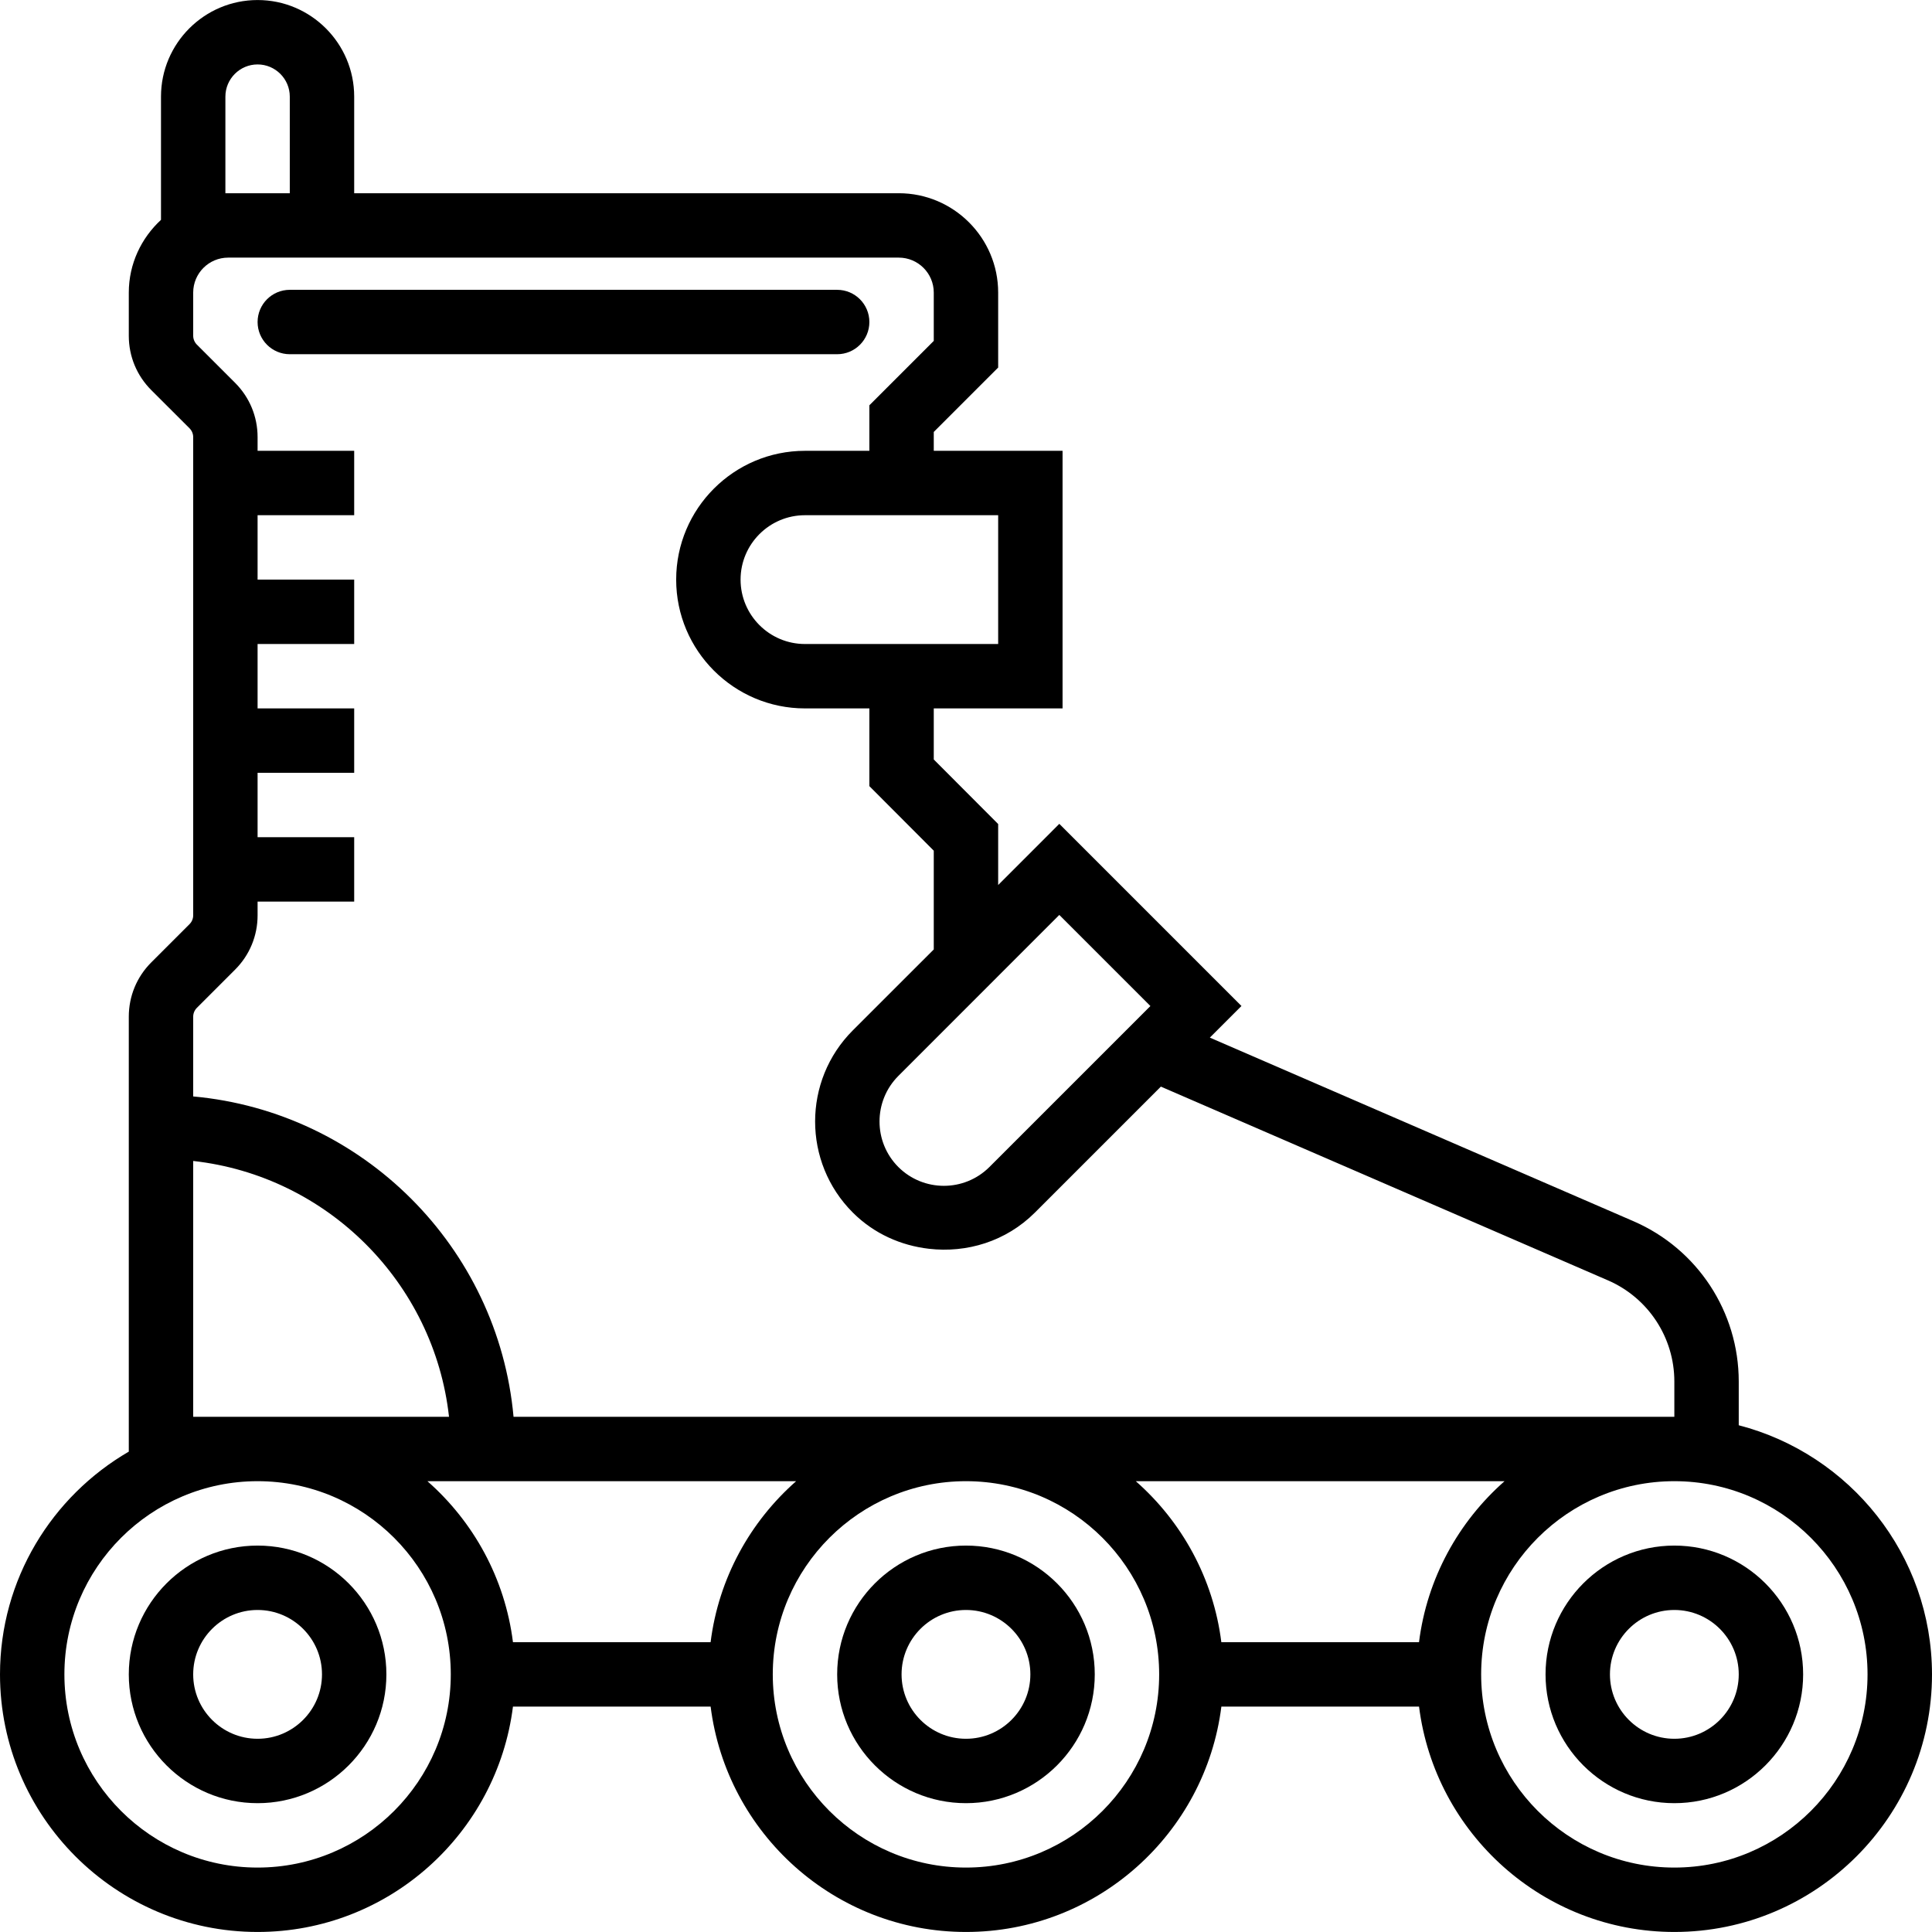
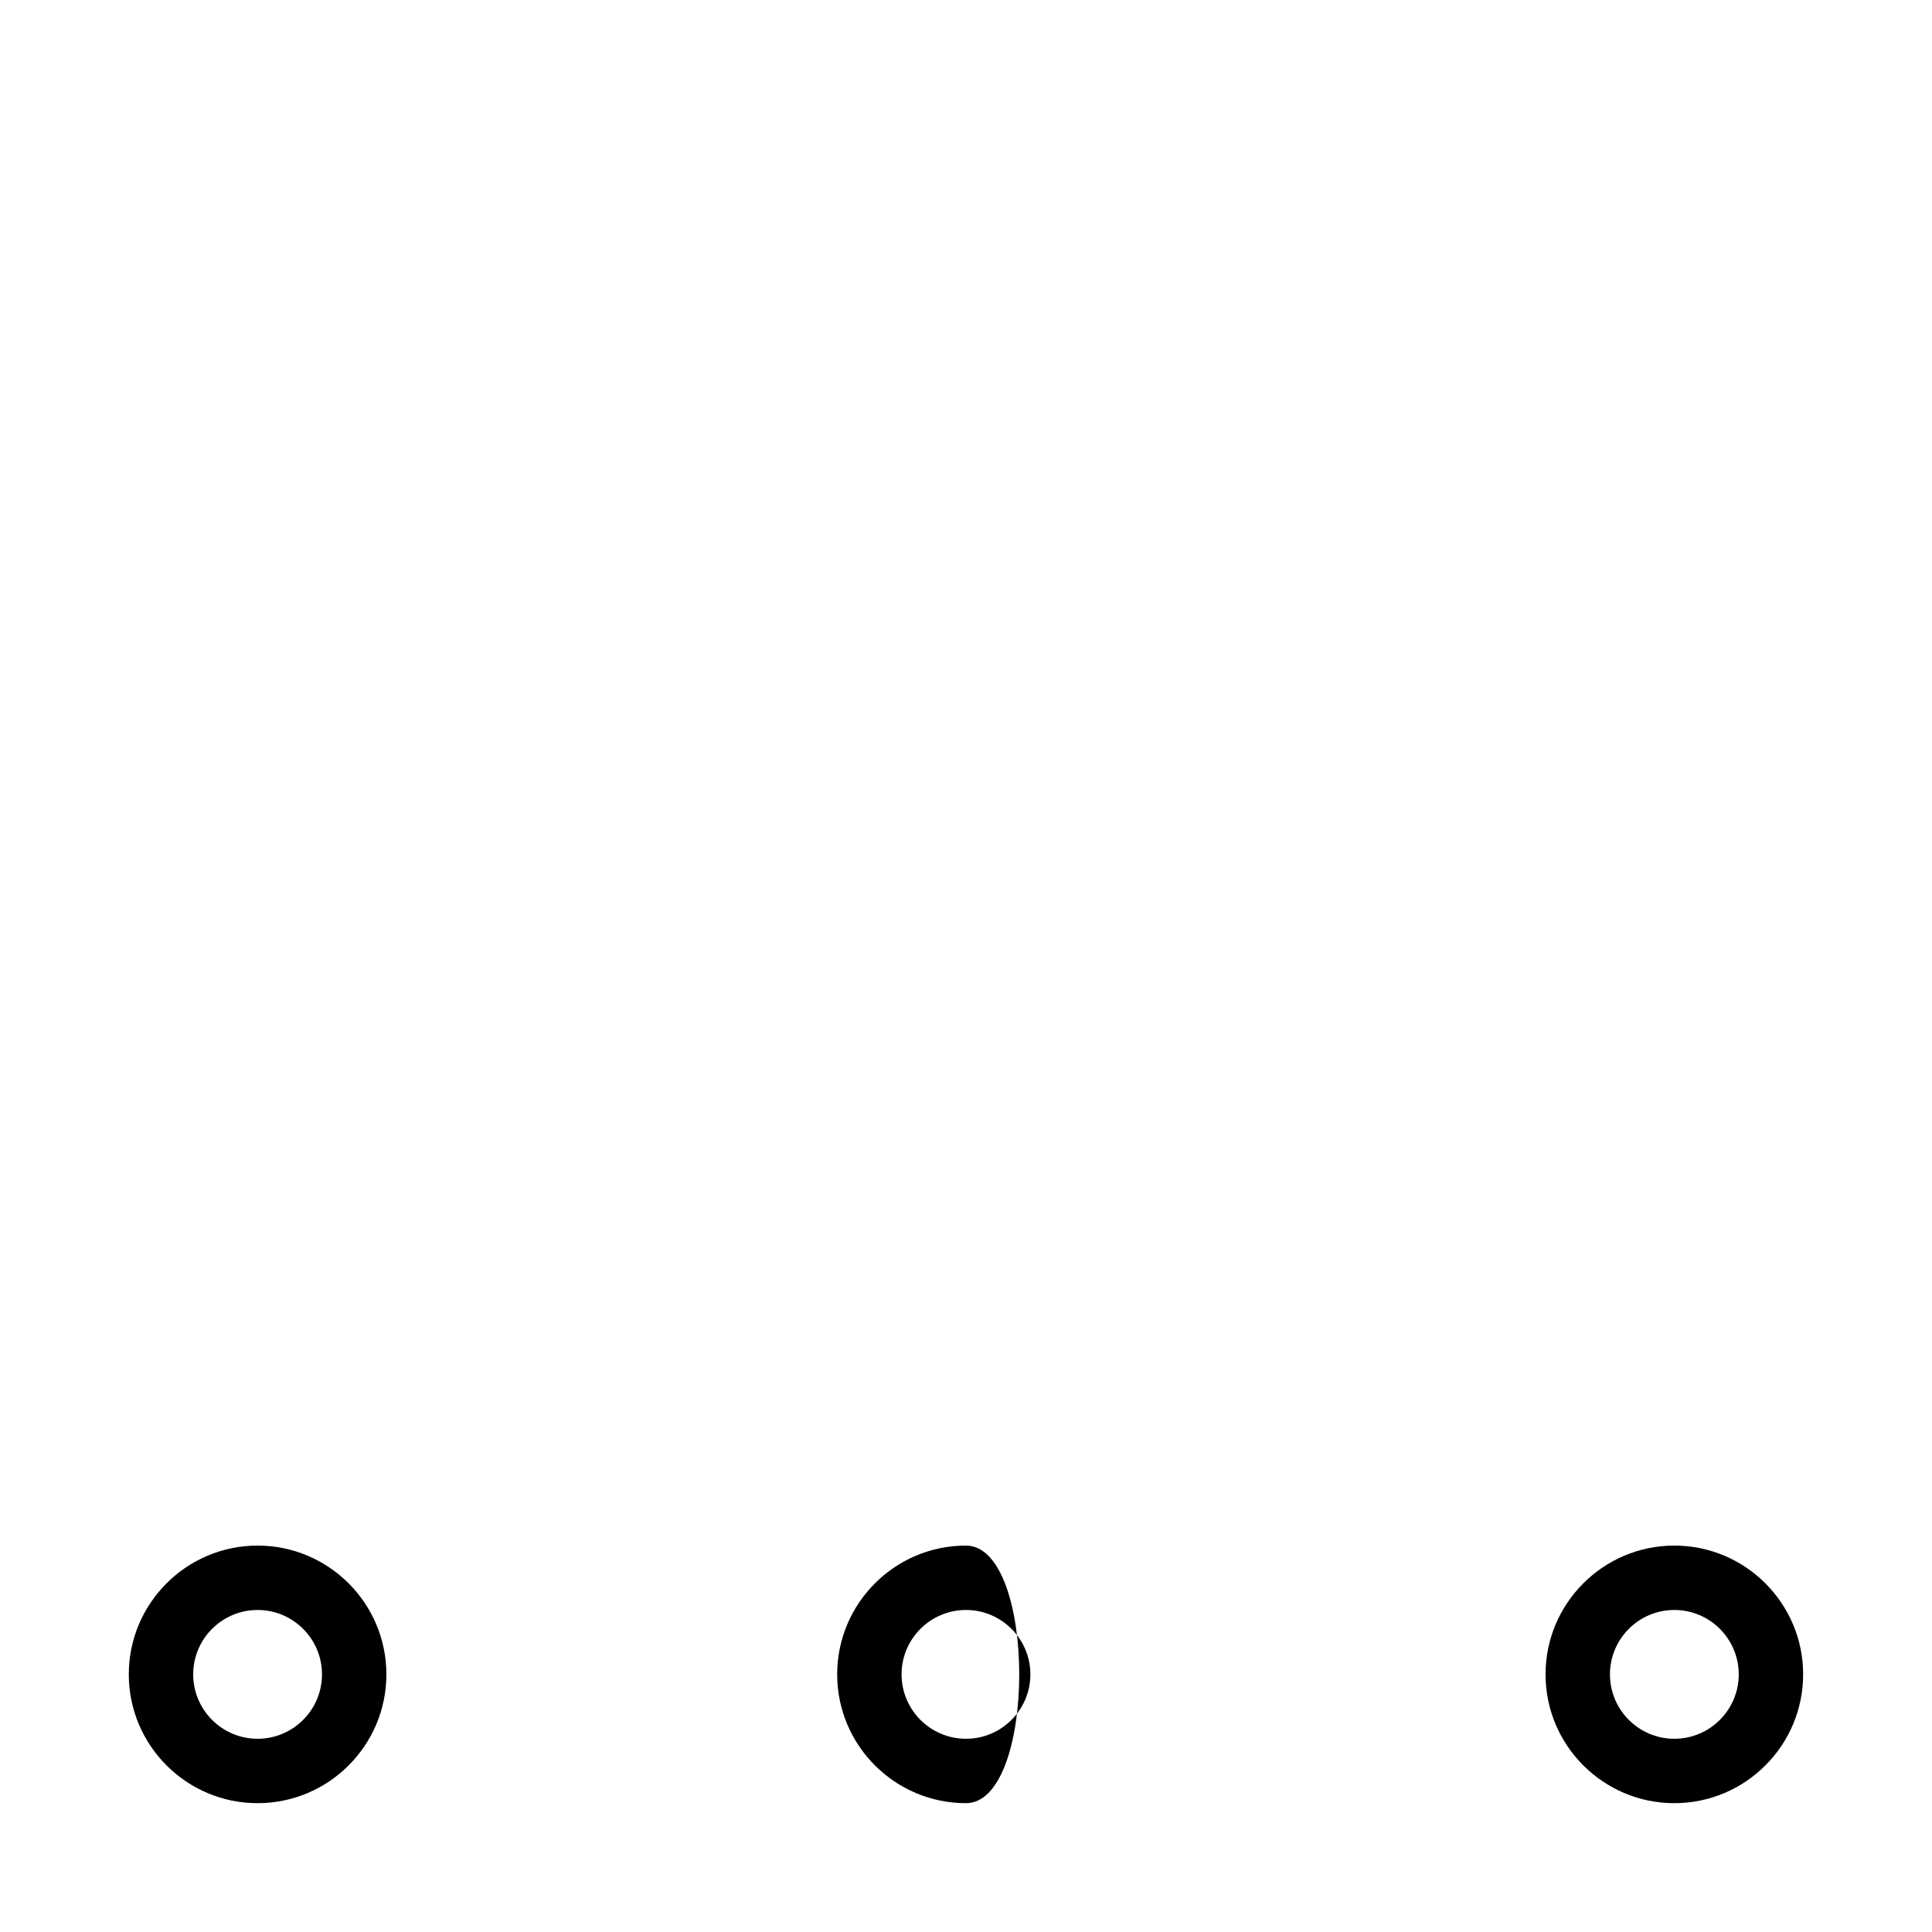
<svg xmlns="http://www.w3.org/2000/svg" fill="#000000" height="800px" width="800px" version="1.1" id="Capa_1" viewBox="0 0 60.002 60.002" xml:space="preserve">
  <g>
    <g>
      <path d="M8,48.001c-2.206,0-4,1.794-4,4s1.794,4,4,4s4-1.794,4-4S10.206,48.001,8,48.001z M8,54.001c-1.103,0-2-0.897-2-2    s0.897-2,2-2s2,0.897,2,2S9.103,54.001,8,54.001z" />
-       <path d="M54,44.264v-1.359c0-2.163-1.282-4.116-3.267-4.977l-13.159-5.703l0.982-0.982l-5.657-5.657L31,27.486v-1.894l-2-2.005    v-1.586h4v-8h-4v-0.586l2-2V9.087c0-1.701-1.385-3.086-3.086-3.086H11v-3c0-1.654-1.346-3-3-3s-3,1.346-3,3v3.827    c-0.611,0.564-1,1.365-1,2.26v1.341c0,0.637,0.248,1.236,0.7,1.688l1.186,1.184C5.959,13.375,6,13.472,6,13.576v14.851    c0,0.102-0.041,0.201-0.113,0.273l-1.188,1.188C4.248,30.339,4,30.938,4,31.575v2.426v11.082c-2.387,1.386-4,3.965-4,6.918    c0,4.411,3.589,8,8,8c4.072,0,7.436-3.06,7.931-7h6.139c0.495,3.94,3.859,7,7.931,7s7.436-3.06,7.931-7h6.139    c0.495,3.94,3.859,7,7.931,7c4.411,0,8-3.589,8-8C60,48.282,57.445,45.156,54,44.264z M31,30.314l1.899-1.899l2.829,2.829    l-0.127,0.127l-4.873,4.873c-0.39,0.389-0.902,0.584-1.414,0.584s-1.024-0.195-1.414-0.584c-0.78-0.78-0.779-2.049,0-2.829    L31,30.314z M31,16.001v4h-2h-4c-1.103,0-2-0.897-2-2s0.897-2,2-2h4H31z M7,3.001c0-0.551,0.449-1,1-1s1,0.449,1,1v3H7.086H7    V3.001z M6,31.575c0-0.102,0.041-0.201,0.113-0.273l1.188-1.188C7.752,29.663,8,29.064,8,28.427v-0.426h3v-2H8v-2h3v-2H8v-2h3v-2    H8v-2h3v-2H8v-0.425c0-0.637-0.248-1.236-0.7-1.688l-1.186-1.185C6.042,10.63,6,10.53,6,10.429V9.087    c0-0.599,0.487-1.086,1.086-1.086H11h16.914C28.513,8.001,29,8.488,29,9.087v1.5l-2,2v1.414h-2c-2.206,0-4,1.794-4,4s1.794,4,4,4    h2v2.414l2,2.005v3.067l-2.515,2.514c-1.56,1.56-1.56,4.098,0,5.657c0.661,0.661,1.5,1.025,2.363,1.125    c1.174,0.137,2.395-0.226,3.294-1.125l3.911-3.911l13.885,6.017C51.19,40.307,52,41.54,52,42.905v1.096H15.949    c-0.478-5.268-4.681-9.472-9.949-9.949V31.575z M6,36.056c4.165,0.462,7.482,3.78,7.945,7.945H6V36.056z M8,58.001    c-3.309,0-6-2.691-6-6s2.691-6,6-6s6,2.691,6,6S11.309,58.001,8,58.001z M15.931,51.001c-0.249-1.984-1.226-3.741-2.657-5H16    h8.726c-1.43,1.259-2.408,3.016-2.657,5H15.931z M30,58.001c-3.309,0-6-2.691-6-6s2.691-6,6-6s6,2.691,6,6    S33.309,58.001,30,58.001z M37.931,51.001c-0.249-1.984-1.226-3.741-2.657-5h11.453c-1.43,1.259-2.408,3.016-2.657,5H37.931z     M52,58.001c-3.309,0-6-2.691-6-6s2.691-6,6-6s6,2.691,6,6S55.309,58.001,52,58.001z" />
      <path d="M52,48.001c-2.206,0-4,1.794-4,4s1.794,4,4,4s4-1.794,4-4S54.206,48.001,52,48.001z M52,54.001c-1.103,0-2-0.897-2-2    s0.897-2,2-2s2,0.897,2,2S53.103,54.001,52,54.001z" />
-       <path d="M30,48.001c-2.206,0-4,1.794-4,4s1.794,4,4,4s4-1.794,4-4S32.206,48.001,30,48.001z M30,54.001c-1.103,0-2-0.897-2-2    s0.897-2,2-2s2,0.897,2,2S31.103,54.001,30,54.001z" />
-       <path d="M27,10.001c0-0.552-0.448-1-1-1H9c-0.552,0-1,0.448-1,1s0.448,1,1,1h17C26.552,11.001,27,10.553,27,10.001z" />
+       <path d="M30,48.001c-2.206,0-4,1.794-4,4s1.794,4,4,4S32.206,48.001,30,48.001z M30,54.001c-1.103,0-2-0.897-2-2    s0.897-2,2-2s2,0.897,2,2S31.103,54.001,30,54.001z" />
    </g>
  </g>
</svg>